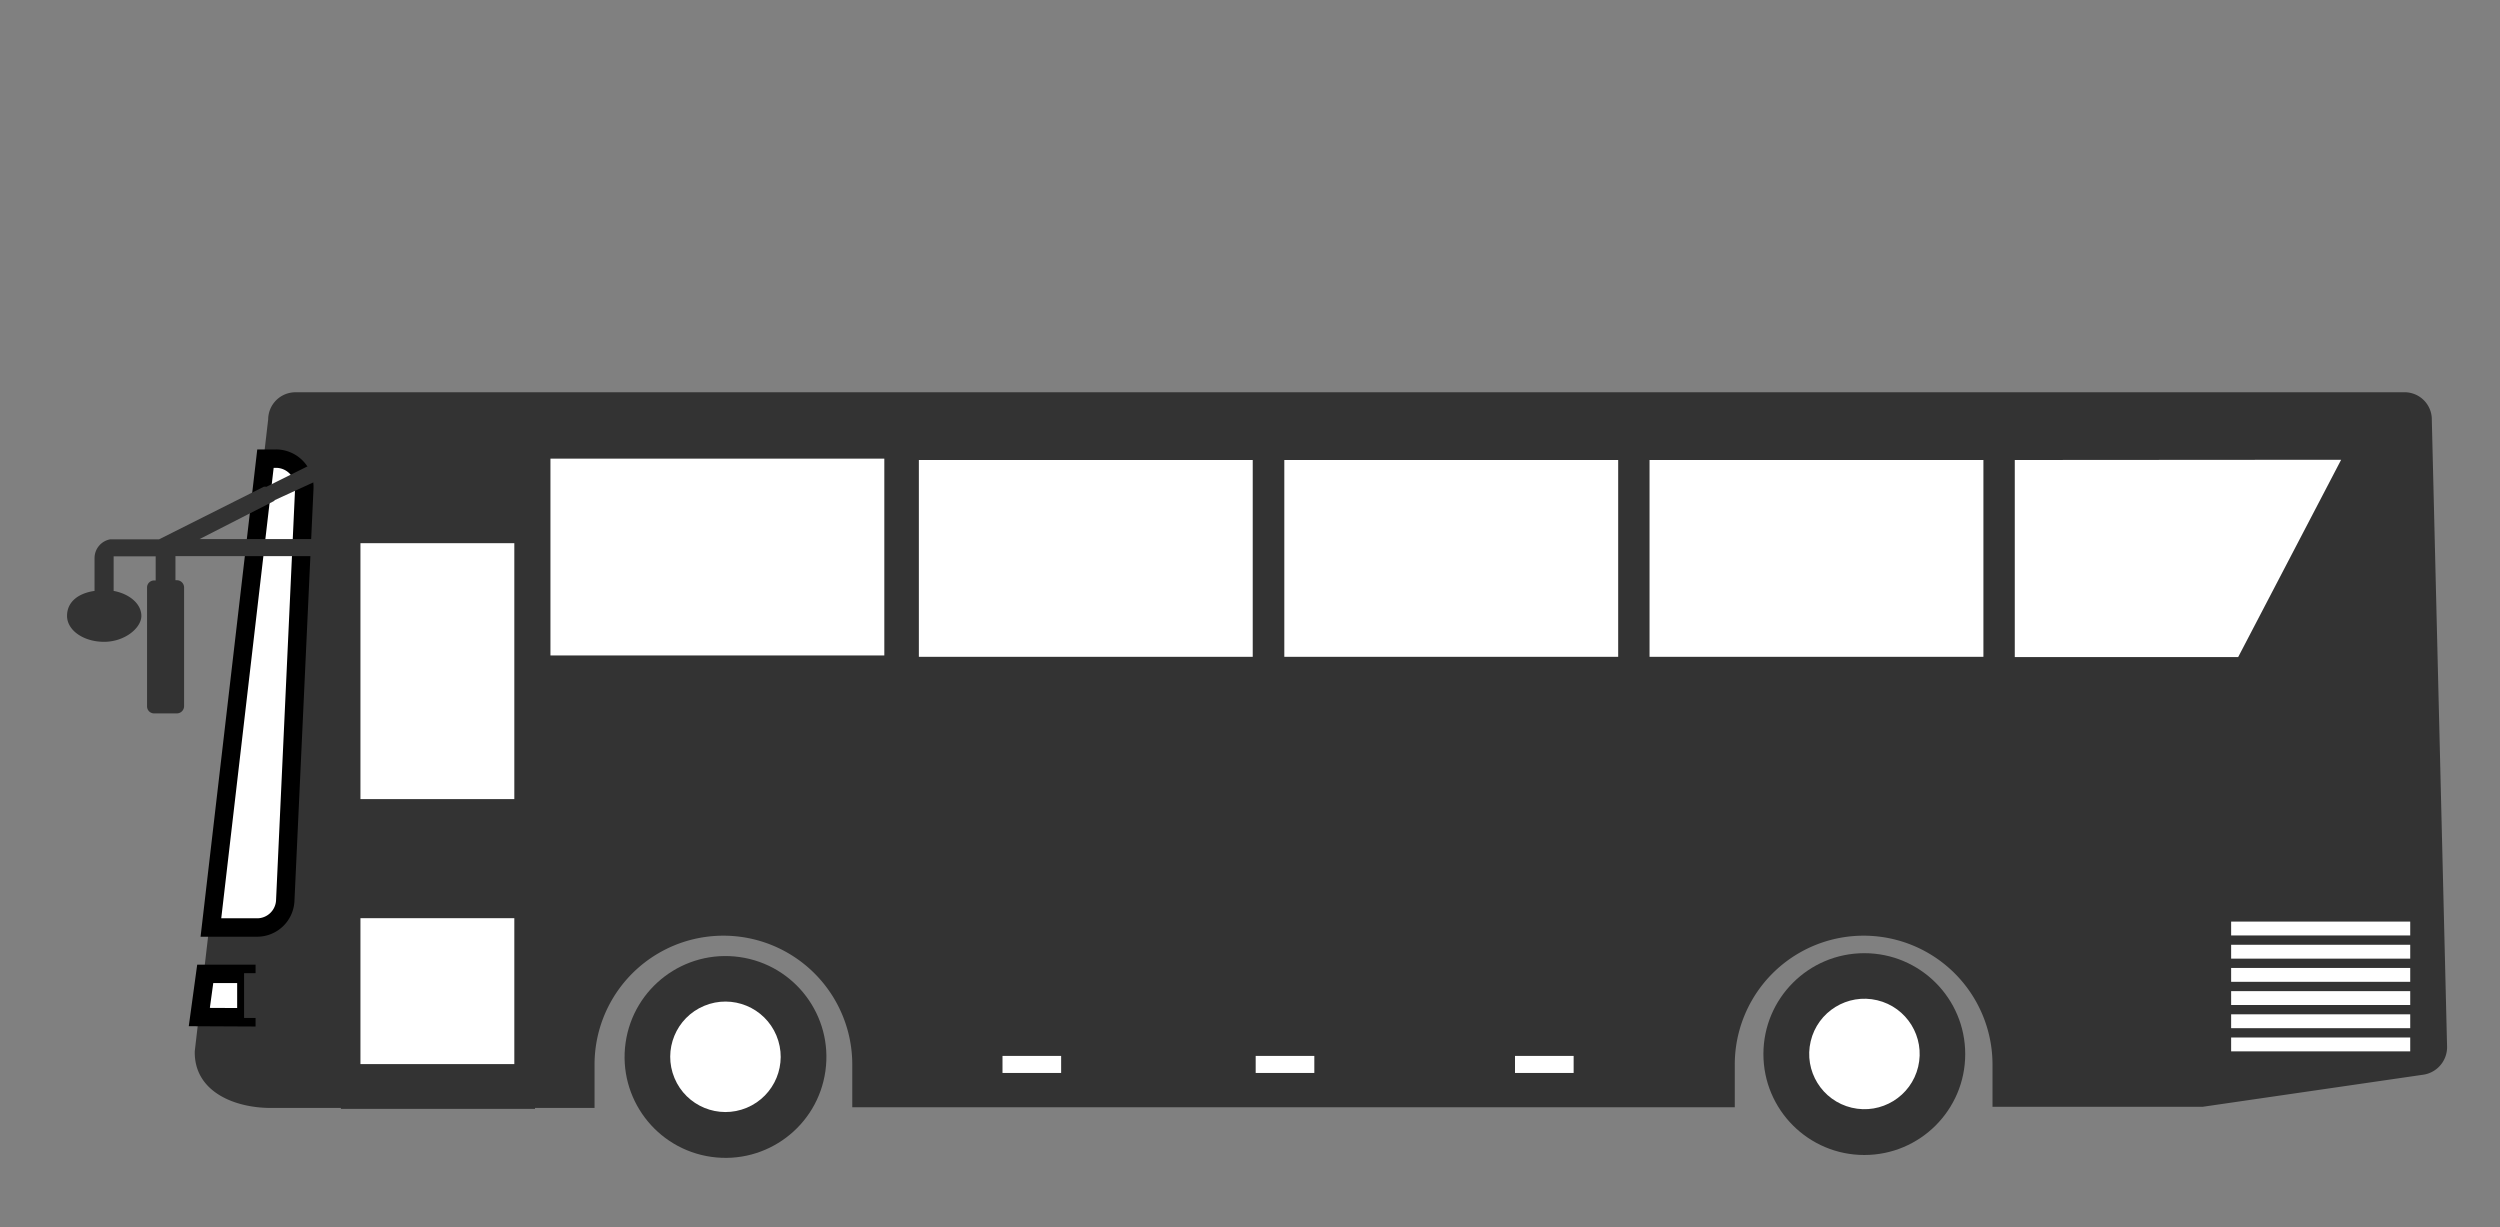
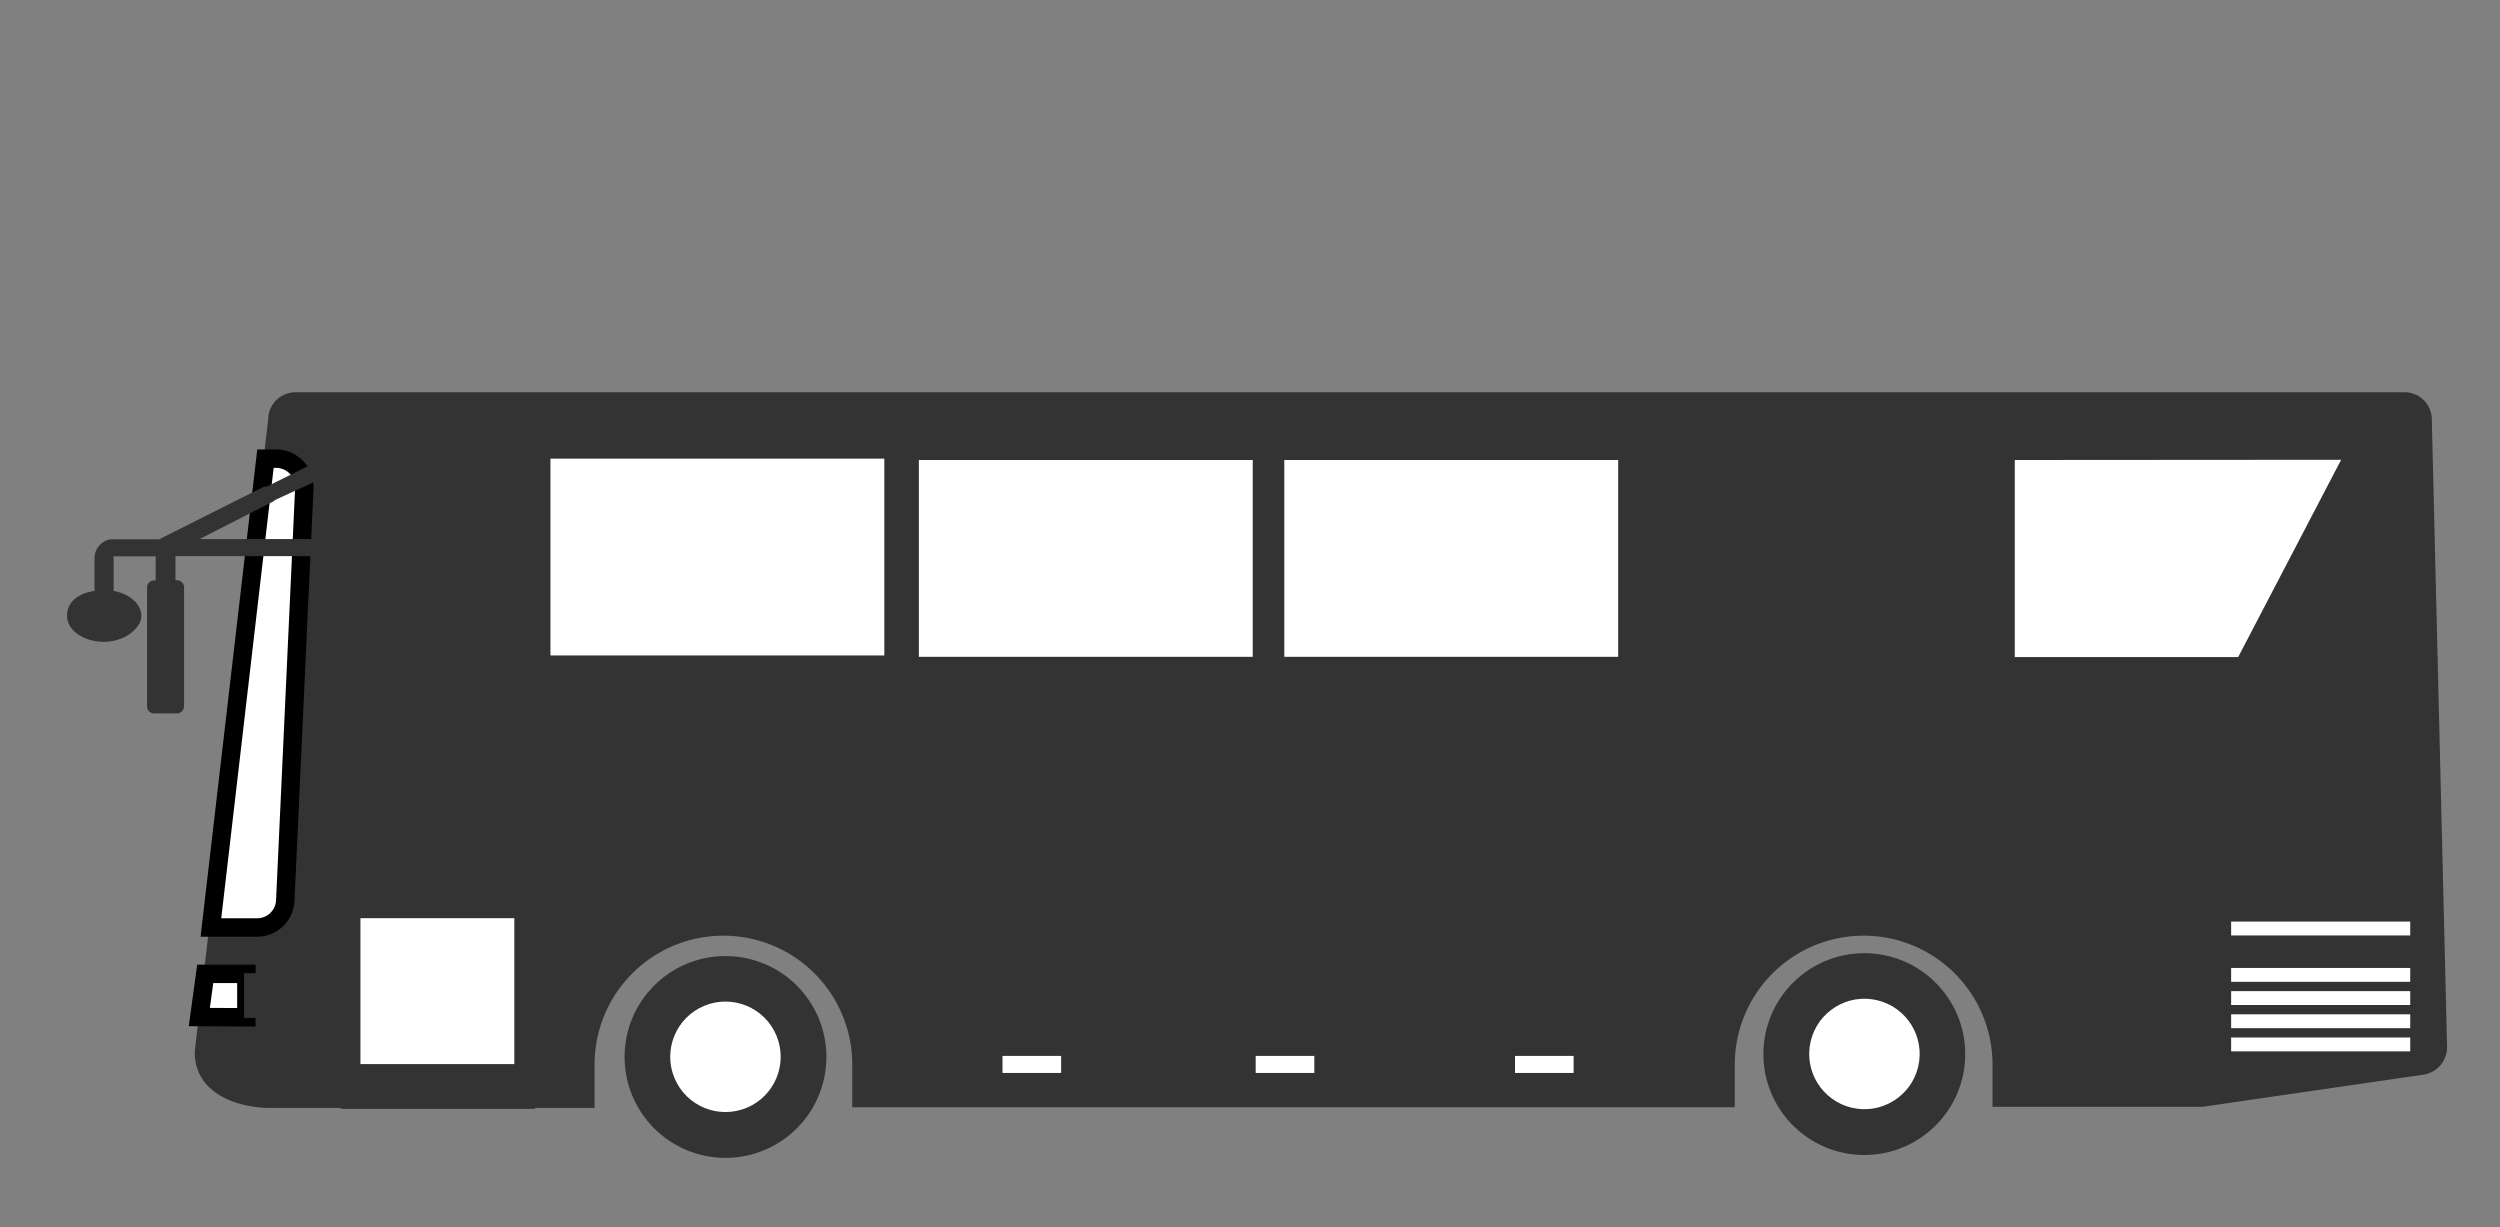
<svg xmlns="http://www.w3.org/2000/svg" viewBox="0 0 110 54">
  <rect x="0" y="0" width="110" height="54" fill="#808080" stroke="none" />
  <defs>
    <style>.cls-1{fill:#333;}.cls-2,.cls-3{fill:#fff;}.cls-2{stroke:#000;stroke-miterlimit:10;stroke-width:0.81px;}.cls-4{fill:none;}</style>
  </defs>
  <title>sharyo_cat_icon7</title>
  <g id="レイヤー_2" data-name="レイヤー 2">
    <g id="車輌販売一覧">
      <path class="cls-1" d="M107.67,46a1.23,1.23,0,0,1-1,1.28L96.91,48.7H87.67V46.84a5.67,5.67,0,0,0-11.34,0v1.88l-38.83,0V46.84a5.67,5.67,0,0,0-11.34,0v1.91H11.92c-1.64,0-3.39-.74-3.35-2.5L11.8,18.45A1.2,1.2,0,0,1,13,17.26h92.86A1.2,1.2,0,0,1,107,18.48Z" />
-       <path class="cls-1" d="M8.69,25.28h0Z" />
+       <path class="cls-1" d="M8.69,25.28Z" />
      <polygon class="cls-2" points="10.84 44.76 8.77 44.75 9.03 42.85 10.84 42.85 10.84 44.76" />
      <rect class="cls-1" x="10.74" y="42.82" width="0.75" height="1.97" />
      <path class="cls-2" d="M11.34,40.81l-2.06,0,2.4-20.63h.46a1.25,1.25,0,0,1,1.25,1.3l-.84,18.17A1.24,1.24,0,0,1,11.34,40.81Z" />
      <path class="cls-1" d="M14.65,24.1a.38.38,0,0,1-.37.37H7.72v1.06h.06a.32.32,0,0,1,.32.32v5.22a.32.32,0,0,1-.32.32h-1a.31.31,0,0,1-.31-.32V25.86a.31.31,0,0,1,.31-.32h.07V24.48H5V26c.7.13,1.22.57,1.22,1.1s-.73,1.14-1.64,1.14-1.63-.51-1.63-1.14.51-1,1.21-1.1V24.55a.84.84,0,0,1,.69-.82H7l4.6-2.31a.27.27,0,0,1,.12,0l1.77-.88a.37.37,0,1,1,.33.67L12.1,22a.28.28,0,0,1-.11.08L8.78,23.72h5.5A.37.37,0,0,1,14.65,24.1Z" />
      <path class="cls-1" d="M97.72,30.42H22.6V18.73h82.13a.52.52,0,0,1,.45.76l-4.85,9.36A2.93,2.93,0,0,1,97.72,30.42Z" />
      <rect class="cls-3" x="24.22" y="20.18" width="14.69" height="8.66" />
      <rect class="cls-3" x="40.43" y="20.24" width="14.69" height="8.66" />
      <rect class="cls-3" x="56.51" y="20.24" width="14.69" height="8.66" />
-       <rect class="cls-3" x="72.58" y="20.24" width="14.69" height="8.66" />
      <polygon class="cls-3" points="98.48 28.91 88.65 28.91 88.65 20.24 103.01 20.23 98.48 28.91" />
      <path class="cls-1" d="M17,18.72h4.47a2.07,2.07,0,0,1,2.07,2.07v28a0,0,0,0,1,0,0H15a0,0,0,0,1,0,0v-28A2.07,2.07,0,0,1,17,18.72Z" />
-       <rect class="cls-3" x="15.86" y="23.9" width="6.77" height="11.26" />
      <rect class="cls-3" x="15.86" y="40.4" width="6.77" height="6.42" />
      <circle class="cls-1" cx="31.92" cy="46.5" r="4.44" transform="translate(-18.59 71.6) rotate(-81.95)" />
      <circle class="cls-3" cx="31.92" cy="46.5" r="2.43" transform="translate(-15.44 15.87) rotate(-22.64)" />
      <circle class="cls-1" cx="82.03" cy="46.38" r="4.44" />
      <circle class="cls-3" cx="82.03" cy="46.38" r="2.43" transform="translate(17.98 115.49) rotate(-76.66)" />
      <rect class="cls-3" x="98.17" y="40.55" width="7.88" height="0.61" />
-       <rect class="cls-3" x="98.17" y="41.57" width="7.88" height="0.61" />
      <rect class="cls-3" x="98.17" y="42.59" width="7.88" height="0.61" />
      <rect class="cls-3" x="98.17" y="43.61" width="7.88" height="0.61" />
      <rect class="cls-3" x="98.17" y="44.63" width="7.88" height="0.61" />
      <rect class="cls-3" x="98.17" y="45.65" width="7.88" height="0.61" />
      <rect class="cls-3" x="44.11" y="46.46" width="2.58" height="0.75" />
      <rect class="cls-3" x="55.25" y="46.46" width="2.58" height="0.75" />
      <rect class="cls-3" x="66.66" y="46.46" width="2.58" height="0.75" />
      <rect class="cls-4" width="110" height="54" />
    </g>
  </g>
</svg>